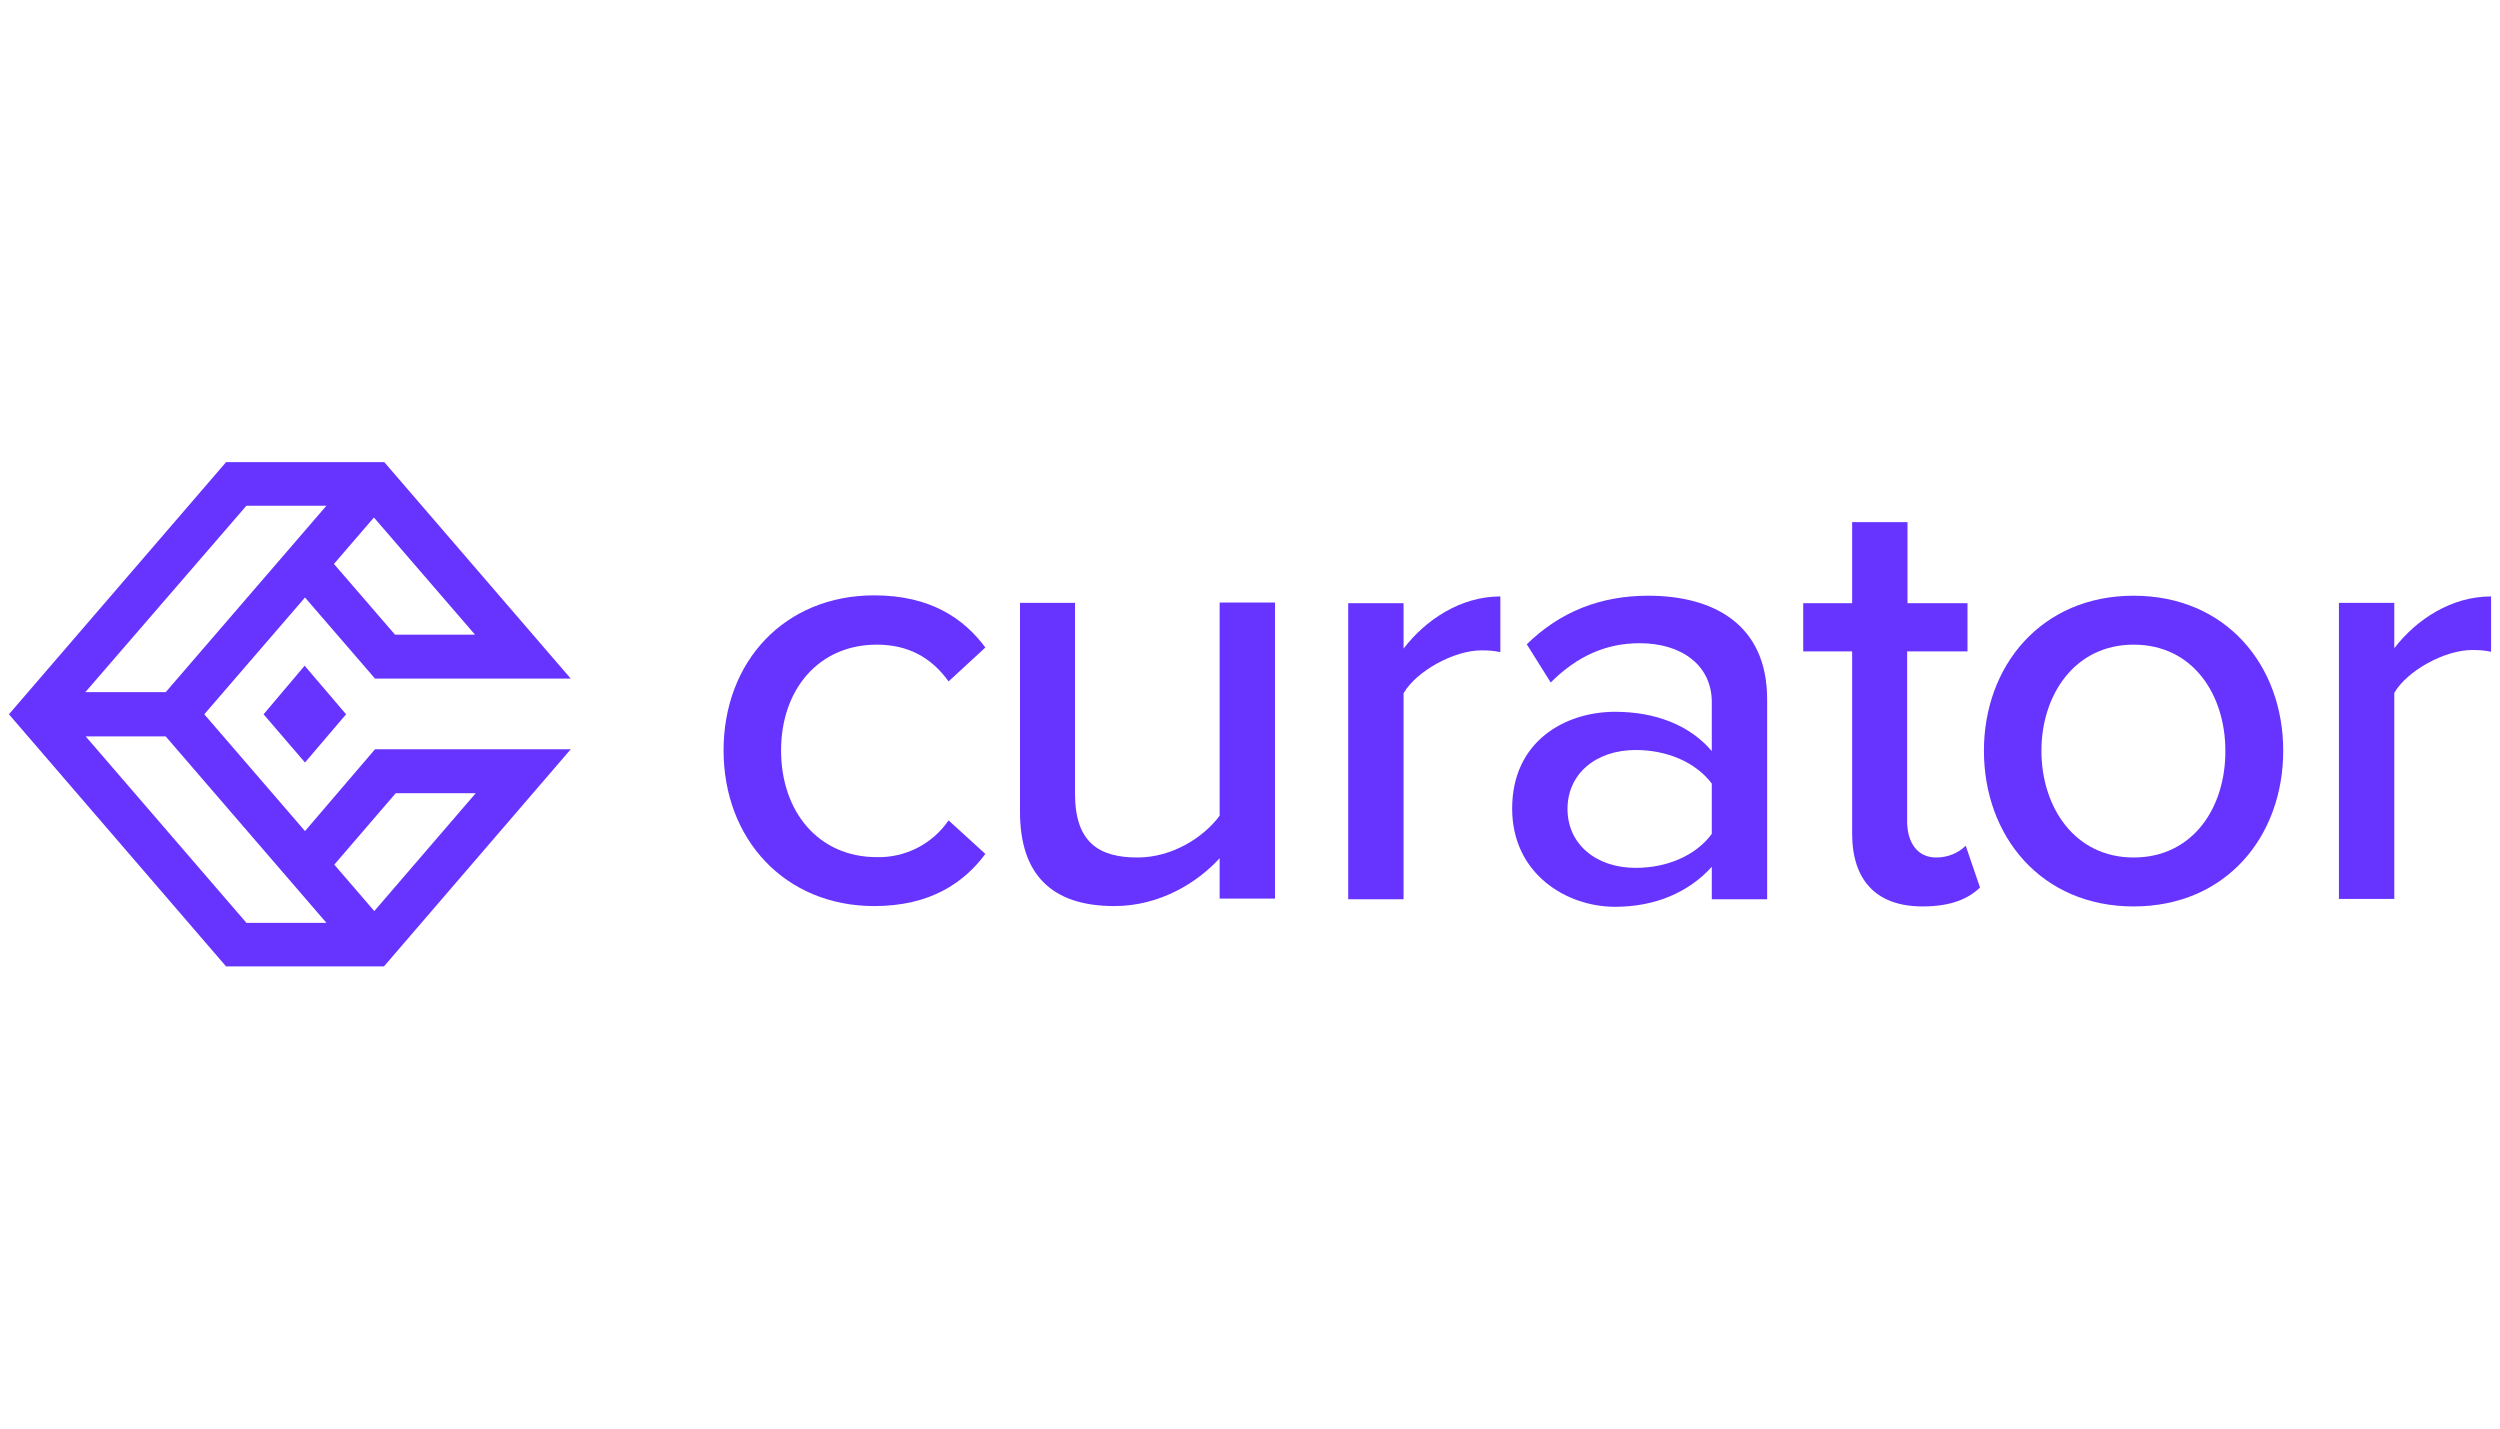
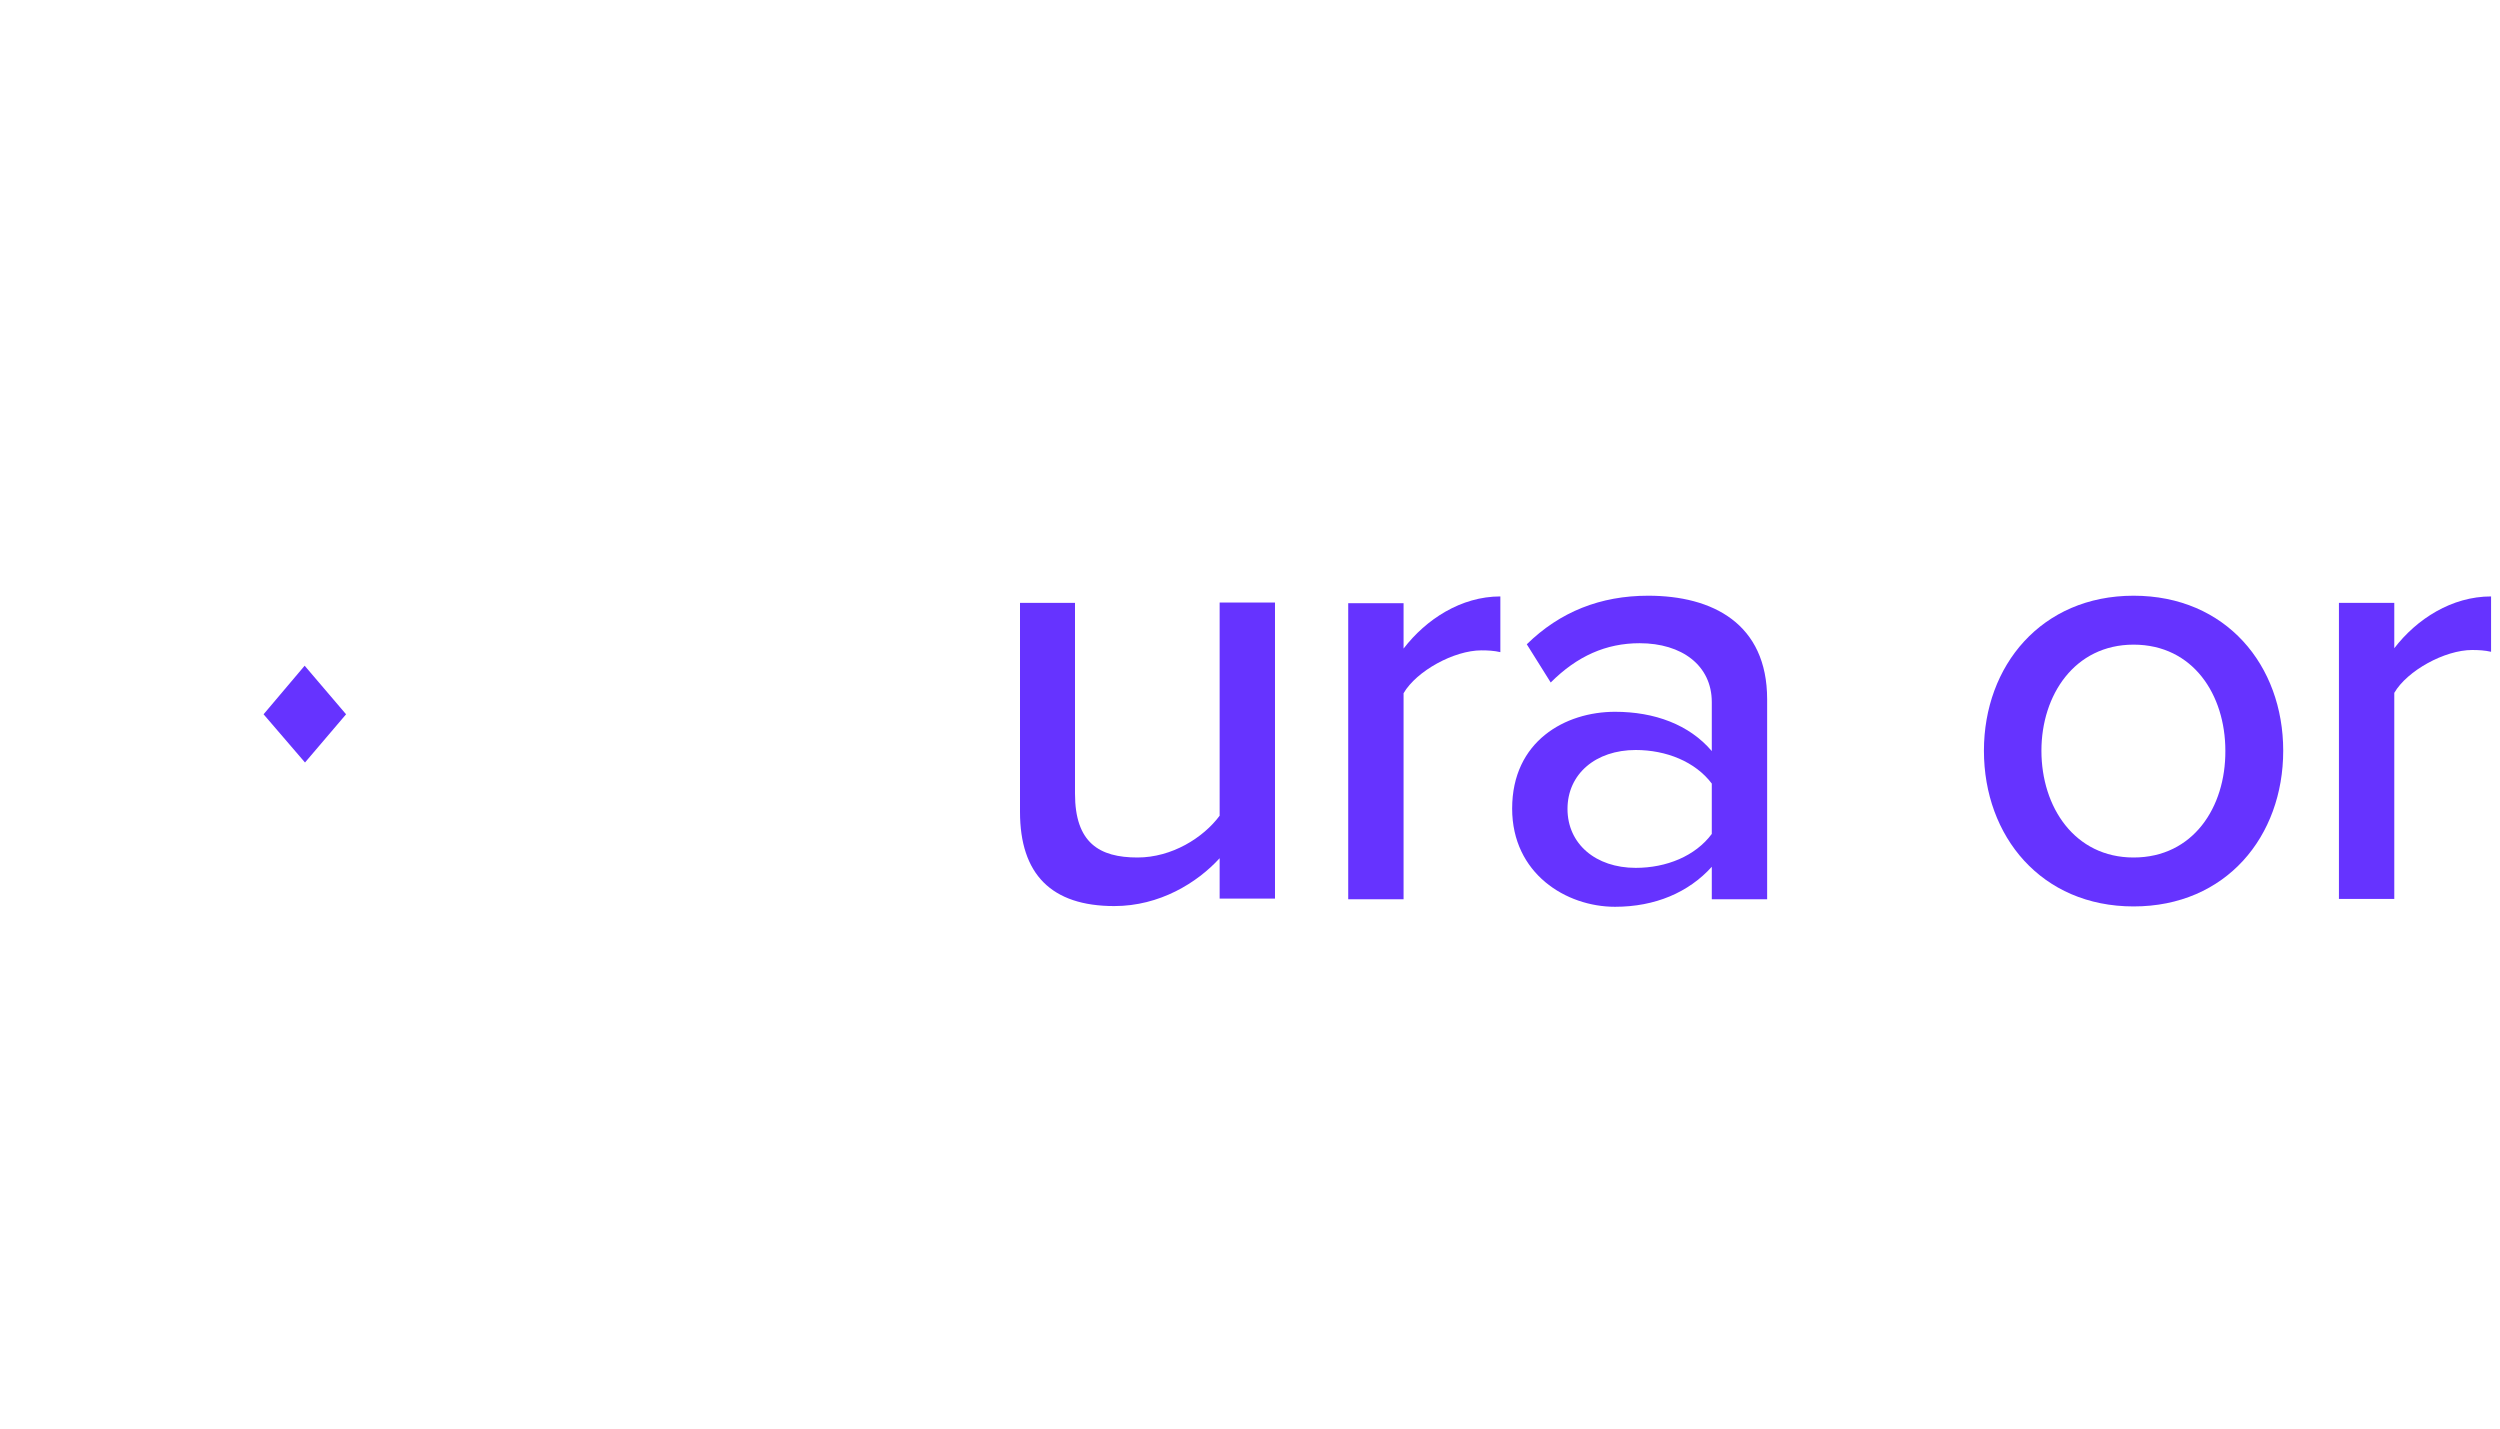
<svg xmlns="http://www.w3.org/2000/svg" version="1.1" id="my-svg" x="0px" y="0px" viewBox="0 0 700 400" style="fill: rgb(102, 51, 255);" xml:space="preserve">
  <g>
-     <path d="M245.5,180.5c8.4,0,15.1,3.3,20.1,10.3l10.3-9.5c-6-8.1-15.4-14.6-31.1-14.6c-25.1,0-42.2,18.5-42.2,43.4   c0,24.9,17.2,43.6,42.2,43.6c15.6,0,25.1-6.5,31.1-14.6l-10.3-9.4c-4.5,6.6-12.1,10.5-20.1,10.3c-16.3,0-26.8-12.7-26.8-29.9   C218.7,193.1,229.2,180.5,245.5,180.5z" />
    <path d="M341.5,228.4c-4.6,6.2-13.4,11.7-23,11.7c-10.7,0-17.5-4.1-17.5-17.9v-53.4h-15.4v58.5c0,17.5,8.8,26.4,26.4,26.4   c12.7,0,23.2-6.5,29.5-13.4l0,11.3h15.5v-82.9h-15.5V228.4z" />
    <path d="M393,181.6v-12.7h-15.5v82.9H393v-57.7c3.6-6.2,14.1-12,21.8-12c1.8,0,3.6,0.1,5.3,0.5V167   C409.1,167,399.3,173.4,393,181.6z" />
    <path d="M461.5,166.8c-13.4,0-24.7,4.5-34,13.6l6.7,10.7c7.4-7.4,15.5-11,24.9-11c11.8,0,20.2,6.2,20.2,16.5v13.7   c-6.3-7.4-16-11-27.1-11c-13.9,0-28.8,8.2-28.8,27.1c0,18.2,15.1,27.5,28.8,27.5c11.2,0,20.6-4,27.1-11.2v9.1l15.5,0v-56   C494.8,174.6,479.5,166.8,461.5,166.8z M479.3,233.5c-4.6,6.2-12.7,9.5-21.3,9.5c-11.2,0-19.1-6.7-19.1-16.5   c0-9.8,7.9-16.5,19.1-16.5c8.6,0,16.7,3.3,21.3,9.4V233.5z" />
-     <path d="M542.1,240.1c-5.3,0-8.1-4.3-8.1-10.1v-47.6h16.9v-13.5h-16.8v-22.7h-15.5v22.7h-13.7v13.5h13.7v51   c0,13,6.7,20.4,19.7,20.4c8.1,0,12.9-2.2,16.1-5.3l-4-11.7C548.2,239,545.2,240.1,542.1,240.1z" />
    <path d="M597.4,166.8c-25.8,0-41.9,19.6-41.9,43.4c0,24,16.1,43.6,41.9,43.6c25.9,0,41.9-19.6,41.9-43.6   C639.3,186.3,623.3,166.8,597.4,166.8z M597.4,240.1c-16.5,0-25.8-14.1-25.8-29.9c0-15.6,9.3-29.7,25.8-29.7   c16.7,0,25.7,14.1,25.7,29.7C623.2,226,614.1,240.1,597.4,240.1z" />
    <path d="M670.4,181.5v-12.7h-15.5v82.9h15.5v-57.7c3.6-6.2,14.1-12,21.8-12c1.8,0,3.6,0.1,5.3,0.5V167   C686.5,167,676.7,173.3,670.4,181.5z" />
-     <path d="M85.4,232.7L57.2,200l28.2-32.7L105,190h54.8l-52.2-60.6H63.3L2.5,200l60.8,70.6h44.2l52.3-60.8h-54.8L85.4,232.7z    M104.7,144.9l28.3,32.8h-22.4l-17.1-19.8L104.7,144.9z M69,141.6h22.4l-45,52.2H23.9L69,141.6z M69,258.4l-45-52.2h22.4l45,52.2   H69z M133.2,222.1l-28.4,33l-11.2-13l17.2-20H133.2z" />
    <polygon points="73.8,200 85.4,213.5 96.9,200 85.3,186.4  " />
  </g>
</svg>